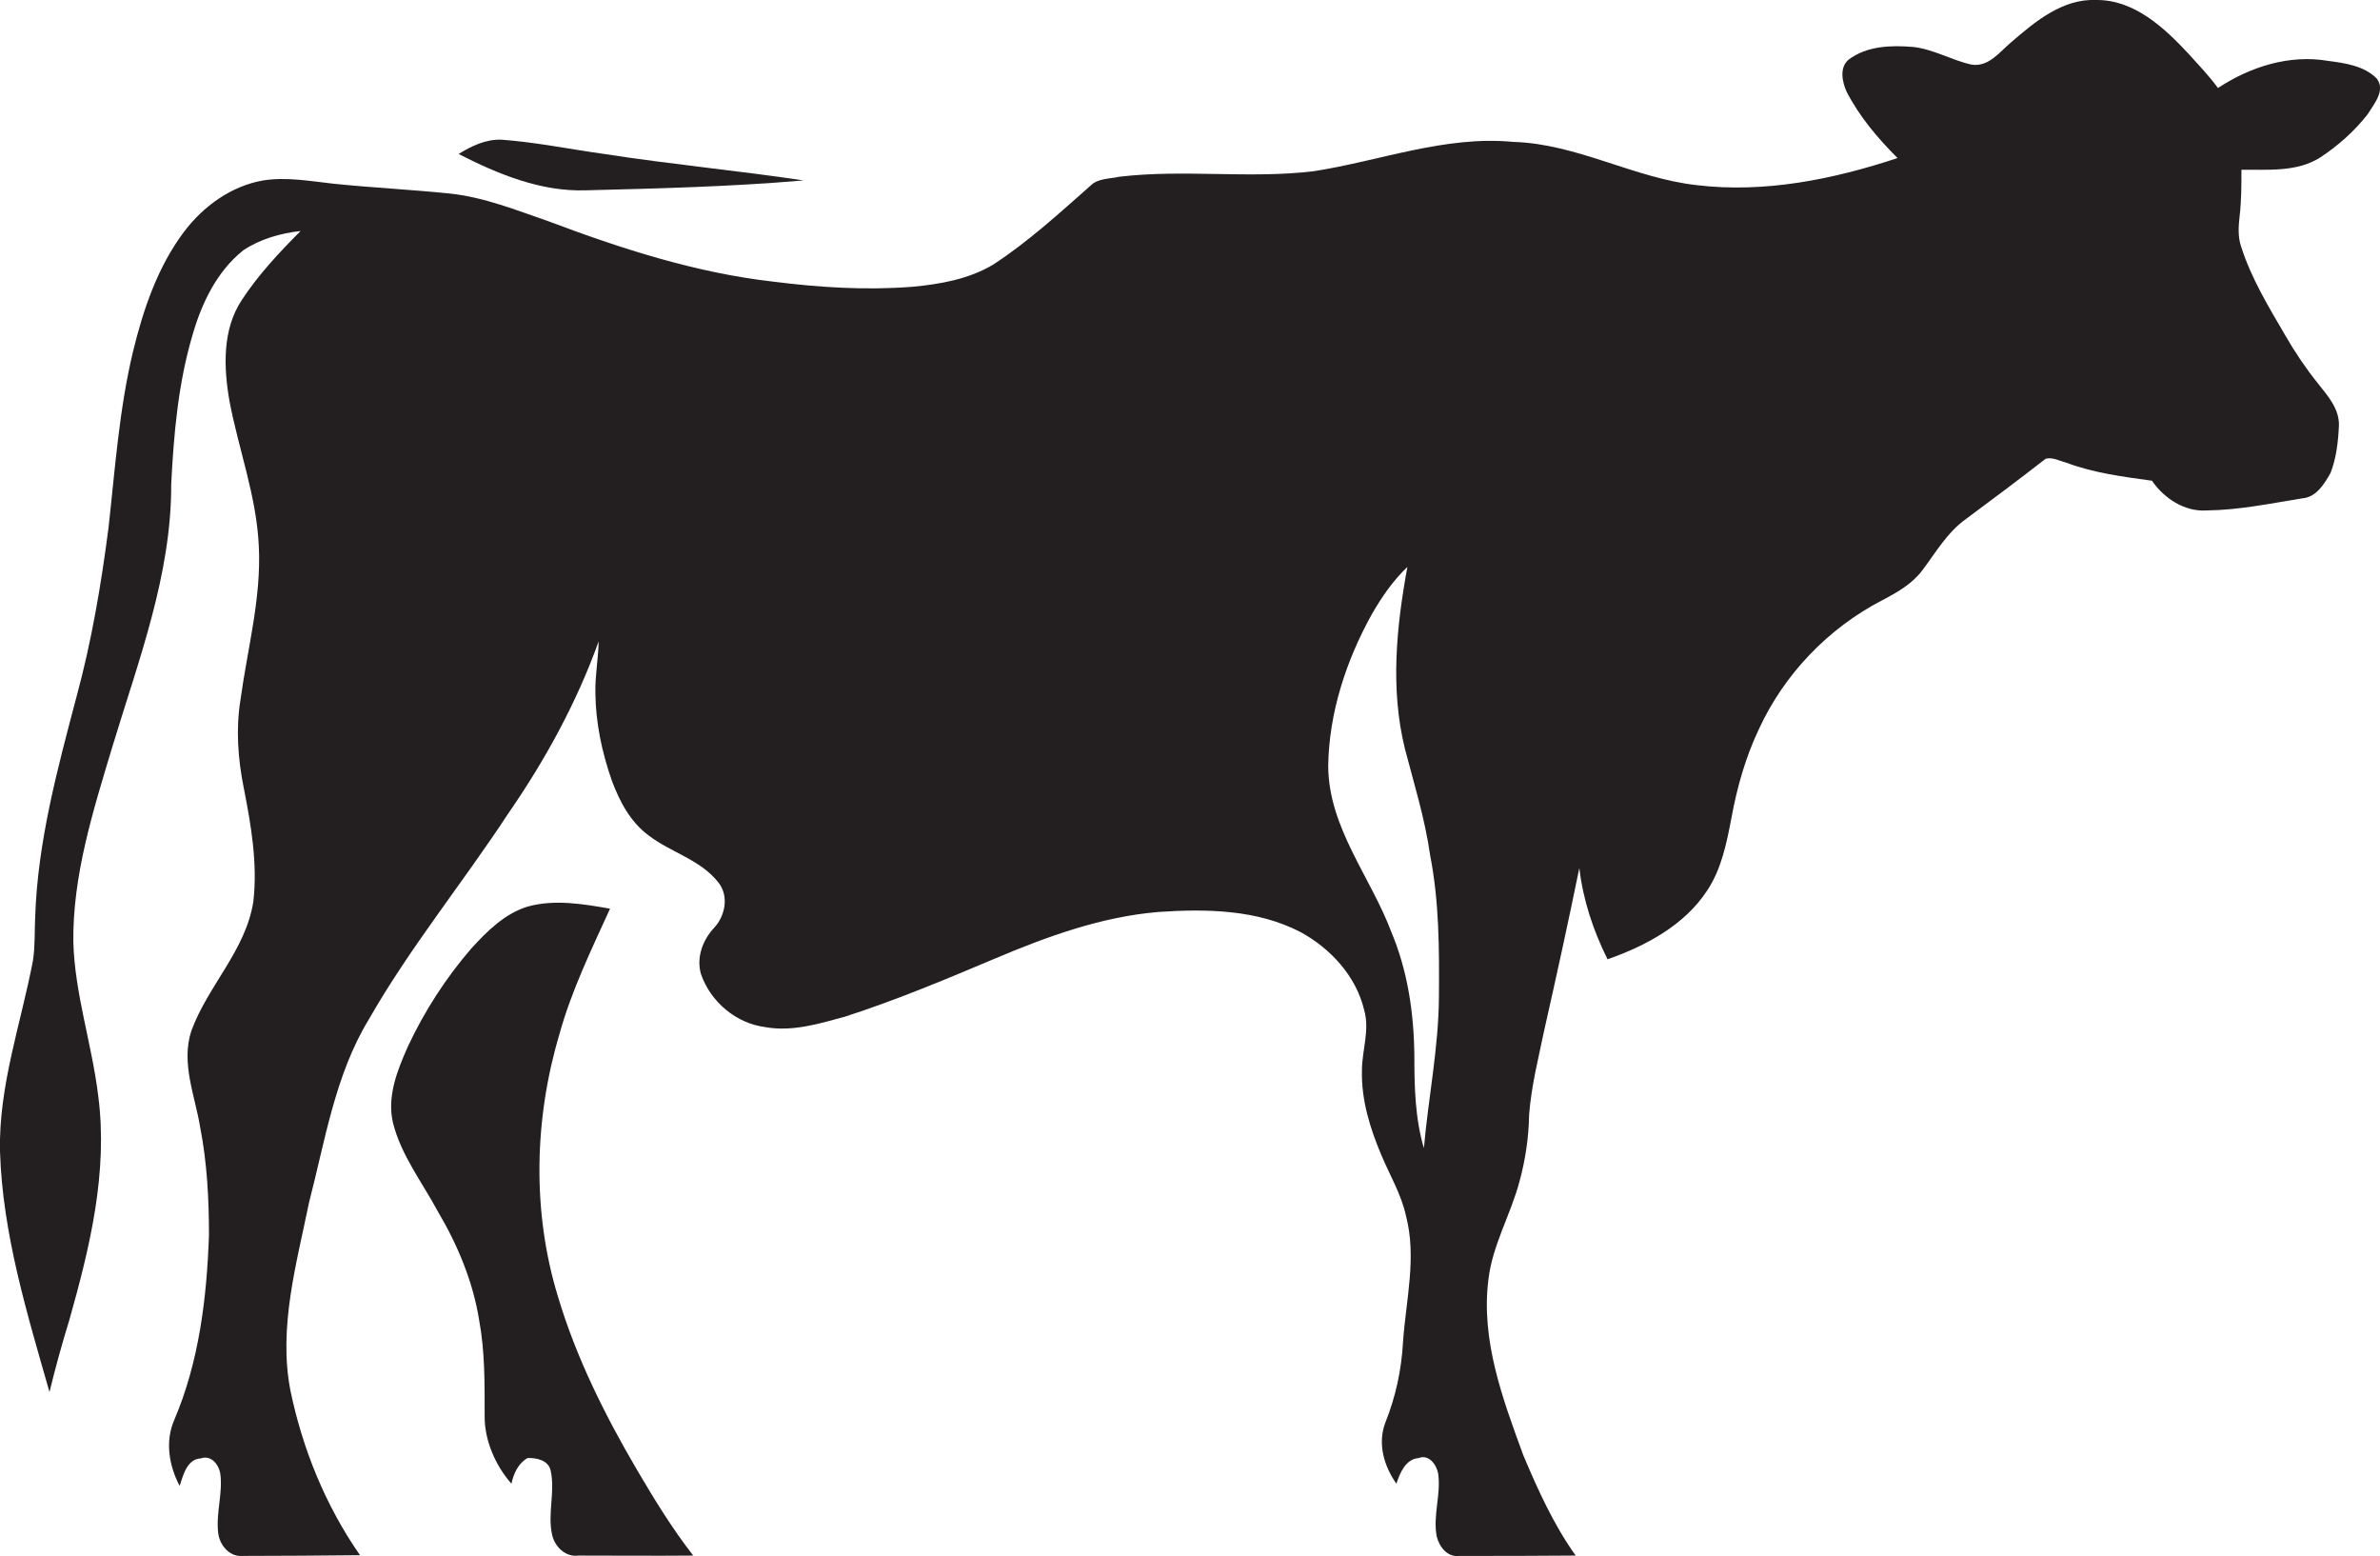
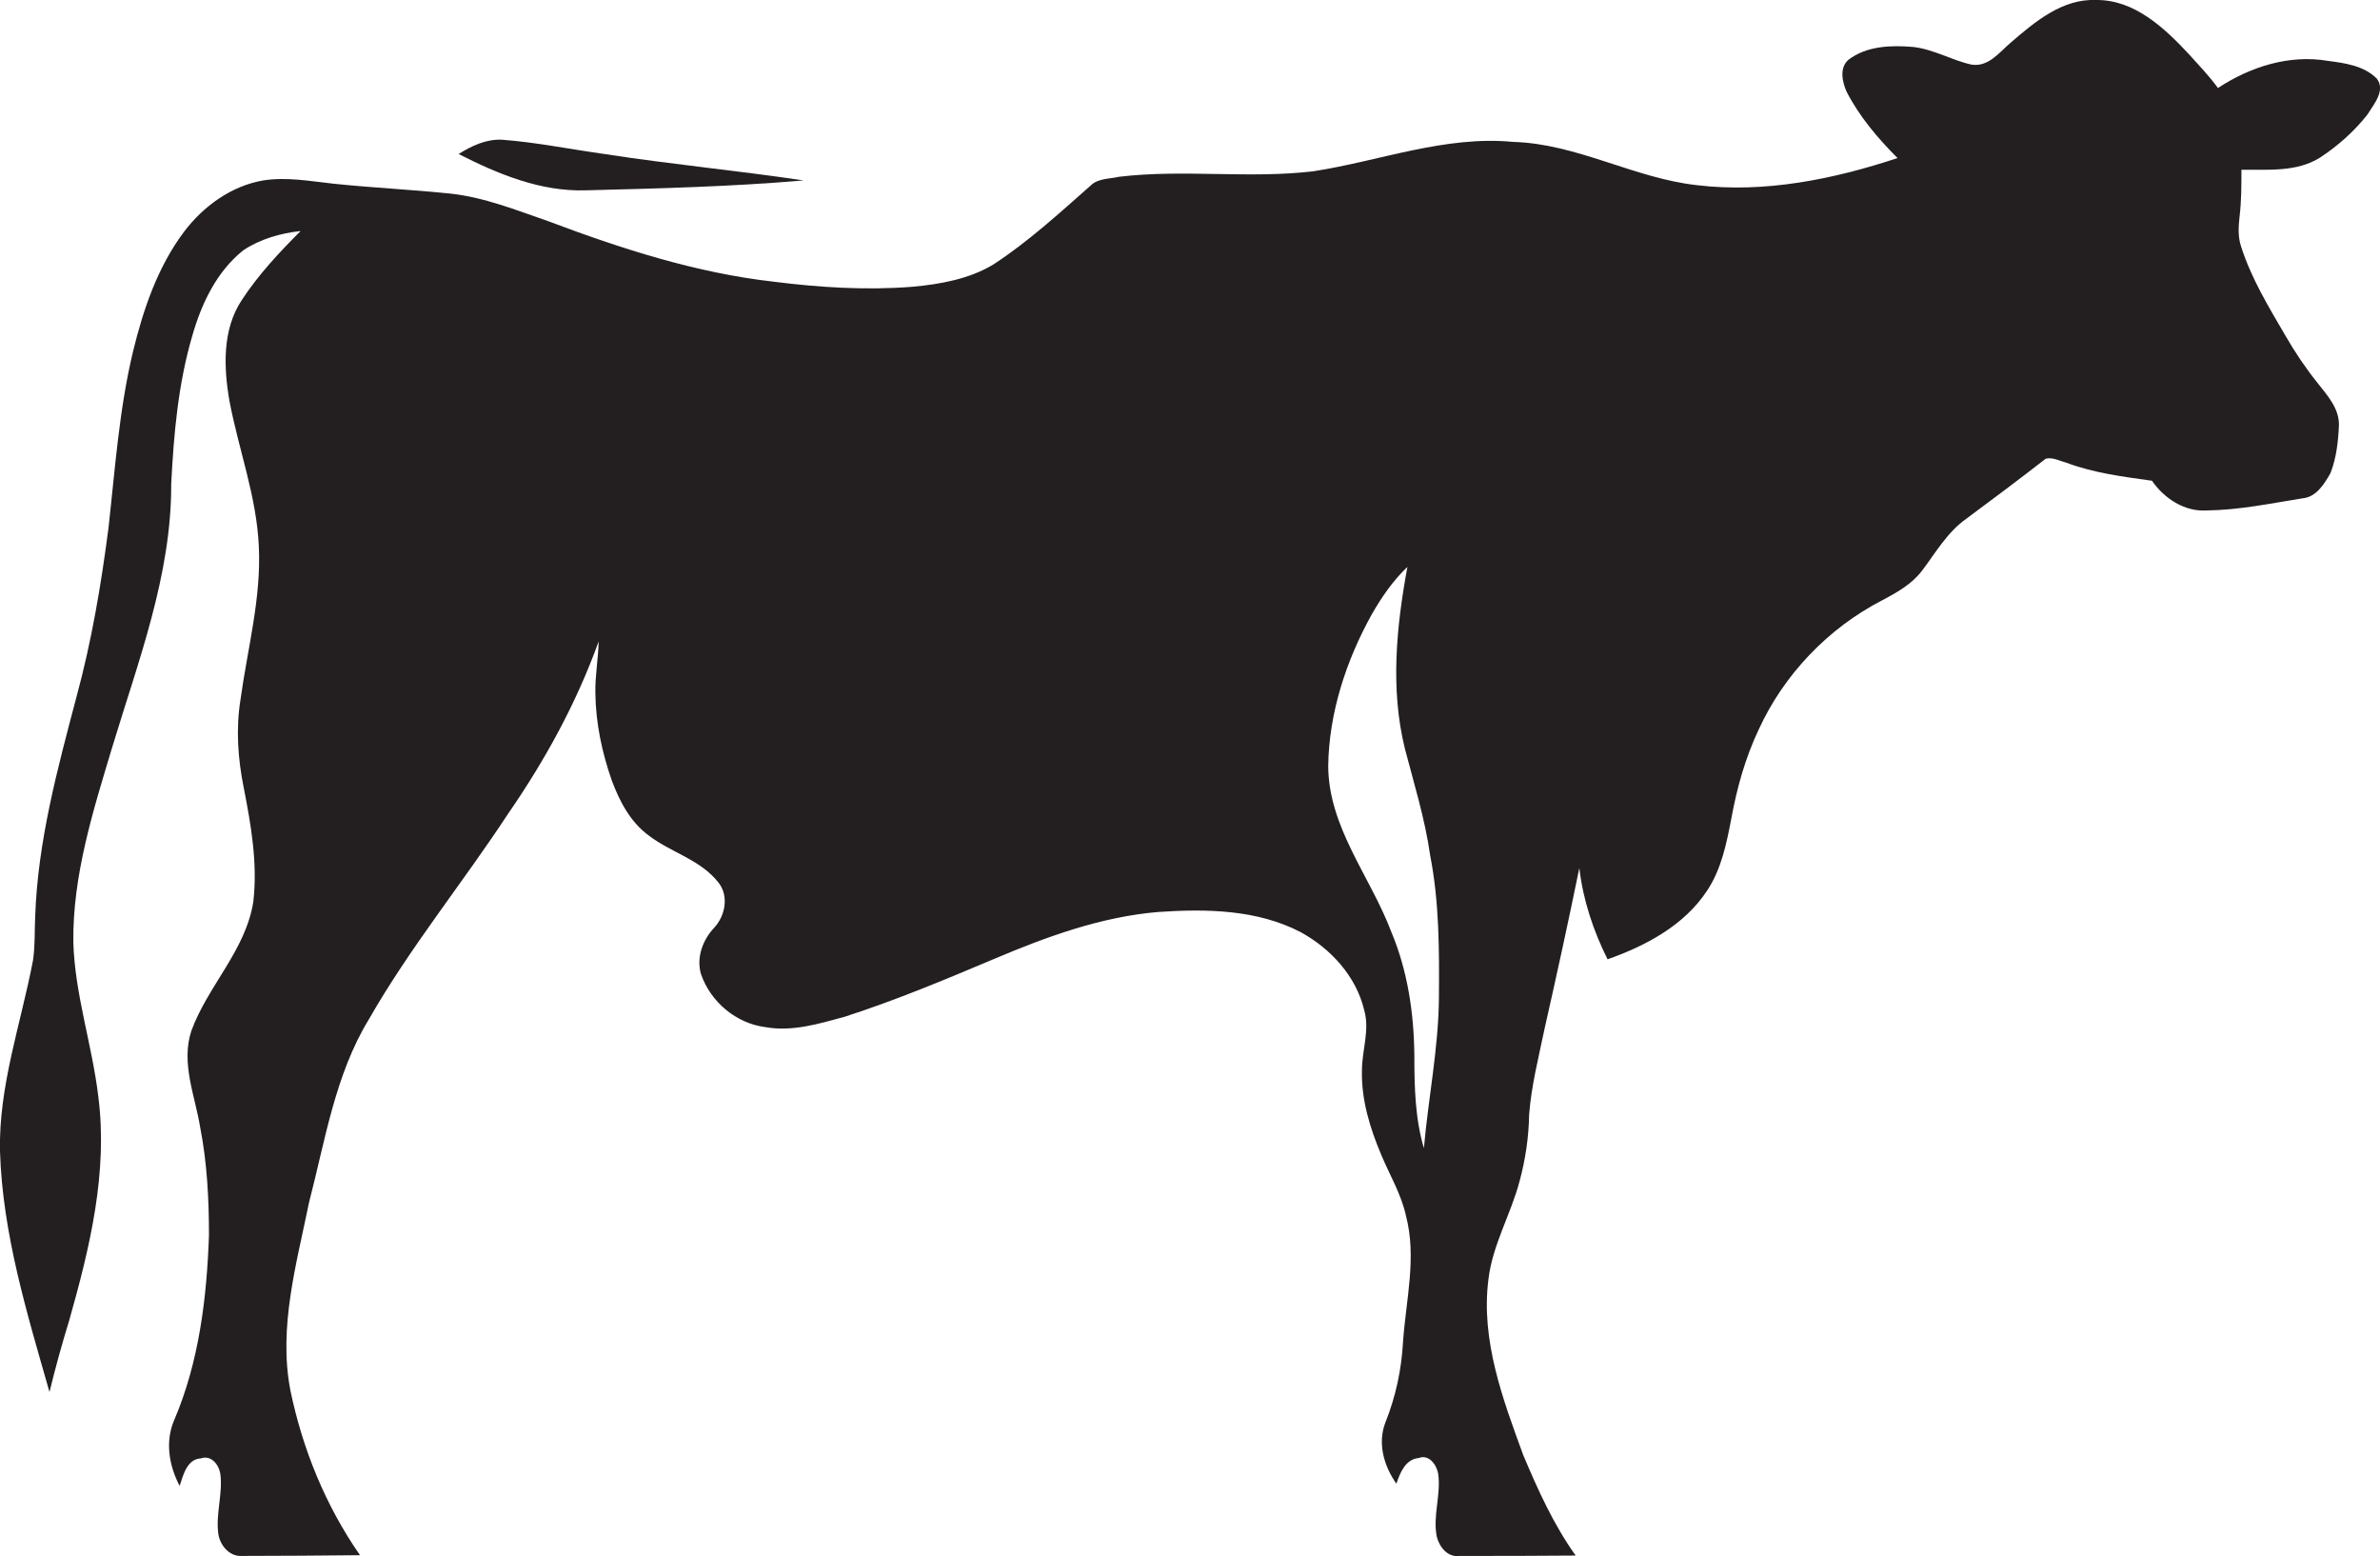
<svg xmlns="http://www.w3.org/2000/svg" version="1.1" id="Layer_1" x="0px" y="0px" viewBox="0 0 649.2 424.4" enable-background="new 0 0 649.2 424.4" xml:space="preserve">
  <g>
    <path fill="#231F20" d="M648.3,21.4c-3.5-3.5-8.7-4.2-13.3-4.8c-10.5-1.8-21.2,1.6-30,7.4c-2.4-3.3-5.2-6.2-7.9-9.2   C590.4,7.6,582.2-0.1,571.8,0c-9.2-0.4-16.7,5.9-23.3,11.6c-3.1,2.6-6.1,6.8-10.8,6c-5.4-1.2-10.3-4.2-15.9-4.8   c-6-0.5-12.6-0.3-17.6,3.5c-2.5,2.2-1.7,6-0.5,8.7c3.5,6.8,8.5,12.7,13.9,18.1c-17.5,5.8-36.2,9.6-54.7,7.4   c-17.2-1.9-32.7-11.3-50.1-11.8c-18.6-1.8-36.4,5.2-54.5,8c-17.6,2.1-35.4-0.6-53,1.5c-2.6,0.6-5.8,0.4-7.8,2.4   c-8.5,7.5-17,15.3-26.5,21.5c-6.6,4-14.5,5.4-22.1,6.1c-12.7,1-25.4,0.2-38-1.4c-21.1-2.4-41.5-9-61.4-16.5   c-8.7-3-17.4-6.5-26.6-7.5c-10.6-1.1-21.3-1.6-31.9-2.7c-6.4-0.7-12.8-1.9-19.2-0.9c-8.7,1.5-16.3,7-21.6,14   C43,72.8,39.1,84.3,36.3,95.8c-3.8,15.8-4.9,32-6.7,48.1c-2,15.5-4.6,30.9-8.7,46c-5.2,19.7-10.6,39.5-11.3,60c-0.2,4,0,8-0.6,12   c-3.3,17.3-9.4,34.3-9,52.1c0.7,22.5,7.4,44.2,13.5,65.6c1.6-6.6,3.4-13.1,5.4-19.6c5.6-19.8,10.6-40.4,7.9-61.1   c-1.7-14.1-6.4-27.8-6.8-42c-0.2-18.2,5.4-35.8,10.6-53.1c7.1-23.5,16.2-47,16.1-71.8c0.7-13.7,1.9-27.4,5.8-40.6   c2.5-8.7,6.6-17.3,13.8-23.1c4.6-3.1,10.2-4.7,15.7-5.3C76.1,68.9,70.4,75,65.9,81.9c-5.3,8.1-4.9,18.3-3.3,27.5   c2.5,13.2,7.4,26,8,39.6c0.7,14.1-3.1,27.9-5,41.8c-1.3,8-0.7,16.2,0.9,24.1c2,10.2,3.8,20.6,2.6,31c-2.1,13.3-12.4,22.9-16.9,35.2   c-2.9,8.8,1,17.7,2.4,26.3c1.9,9.7,2.4,19.6,2.4,29.5c-0.6,17.1-2.7,34.5-9.5,50.4c-2.5,5.8-1.4,12.4,1.5,17.9c1-3,2-7.3,5.8-7.5   c2.8-1,4.9,1.7,5.3,4.2c0.7,5.3-1.2,10.6-0.6,16c0.3,3.2,2.9,6.6,6.4,6.4c10.8,0,21.5-0.1,32.3-0.2c-9.4-13.5-15.7-29-19-45   c-3.3-17.2,1.7-34.5,5.1-51.2c4.4-16.9,7.1-34.8,16.3-49.9c11.2-19.6,25.6-37.2,38-56.1c10.1-14.6,18.7-30.3,24.7-47   c-0.1,4.7-1,9.4-0.9,14.1c0.1,8.2,1.8,16.2,4.5,23.9c2.1,5.6,5,11.2,10,14.9c6.1,4.7,14.2,6.6,19.1,12.9c2.9,3.7,1.8,9.1-1.2,12.3   c-3.1,3.3-4.9,8.1-3.6,12.6c2.6,7.6,9.6,13.5,17.6,14.5c7.3,1.3,14.5-0.9,21.5-2.8c14-4.5,27.6-10.2,41.1-15.9   c14.2-6,29-11.4,44.5-12.7c13.1-0.9,27-0.7,38.9,5.5c8.2,4.5,15.1,12,17.3,21.2c1.6,5.5-0.6,11-0.6,16.5c-0.2,8,2.2,15.8,5.3,23.1   c2.3,5.5,5.4,10.6,6.7,16.5c3,11.4,0,23-0.8,34.5c-0.4,7.5-2,14.9-4.8,21.9c-2.2,5.7-0.4,11.9,3,16.7c1-3,2.5-6.7,6.1-7   c2.8-1.1,4.9,1.9,5.3,4.3c0.8,5.7-1.5,11.4-0.4,17.1c0.7,2.8,2.9,5.7,6.1,5.3c10.6,0,21.2,0,31.8-0.1c-6-8.4-10.3-17.9-14.3-27.4   c-5.6-15.3-11.6-31.3-9.5-47.9c1.1-9.4,6.1-17.7,8.5-26.8c1.6-5.9,2.5-12,2.6-18.1c0.6-7.9,2.6-15.7,4.2-23.4   c3.3-14.6,6.5-29.2,9.5-43.9c1,8.7,3.8,17.1,7.7,24.9c10.5-3.7,21-9.3,27.2-18.8c3.9-5.9,5.3-13,6.6-19.8c1.5-8.2,3.8-16.4,7.4-24   c6.9-15.1,19-27.7,33.7-35.3c4-2.1,8.1-4.4,10.9-8.1c3.7-4.9,6.9-10.5,12-14.1c7.3-5.4,14.5-10.8,21.7-16.4   c1.9-0.5,3.8,0.6,5.7,1.1c7.5,2.8,15.4,3.8,23.3,4.9c3.3,4.8,8.9,8.5,14.9,8.1c8.8-0.1,17.4-1.9,26.1-3.3c3.8-0.3,6-3.9,7.7-6.9   c1.6-4.1,2.1-8.6,2.3-13c0.1-4.6-3.1-8.1-5.7-11.4c-3.3-4.1-6.2-8.4-8.8-12.9c-4.6-7.9-9.4-15.7-12.2-24.5   c-0.9-2.7-0.7-5.5-0.4-8.2c0.5-4.2,0.5-8.5,0.5-12.7c7.2-0.1,15,0.7,21.4-3.3c4.9-3.2,9.4-7.2,13-11.8   C647.6,28.3,650.8,24.6,648.3,21.4z M392.5,272c-0.1,13.8-2.9,27.4-4.1,41.1c-2.4-8.1-2.6-16.7-2.6-25.1   c-0.1-11.6-1.8-23.2-6.3-33.9c-5.7-15.1-17.1-28.4-17.2-45.2c0.2-14.5,4.9-28.8,11.9-41.4c2.7-4.7,5.8-9.2,9.7-12.9   c-3,16.3-4.7,33.2-0.7,49.5c2.5,9.6,5.5,19.2,6.9,29.1C392.6,246,392.6,259,392.5,272z" />
    <path fill="#231F20" d="M159.8,51.9c19.8-0.5,39.7-1,59.4-2.7c-18.1-2.7-36.3-4.4-54.3-7.2c-9.4-1.3-18.6-3.2-28-3.9   c-4.3-0.2-8.3,1.7-11.8,3.9C135.9,47.5,147.5,52.3,159.8,51.9z" />
-     <path fill="#231F20" d="M152.2,353.6c-7.1-23.2-6.5-48.4,0.4-71.6c3.3-11.9,8.7-23,13.8-34.2c-7.3-1.3-15.1-2.6-22.4-0.6   c-6.3,1.9-11.1,6.7-15.4,11.4c-7,8.1-12.8,17.1-17.3,26.7c-2.9,6.5-5.8,13.7-4.1,20.9c2.2,8.8,7.9,16.1,12.2,24.1   c5.4,9.1,9.6,19.1,11.3,29.7c1.6,8.6,1.5,17.3,1.5,26c-0.1,6.8,3,13.7,7.3,18.6c0.6-2.7,1.8-5.5,4.4-7c2.4-0.1,5.7,0.6,6.3,3.4   c1.3,5.8-0.9,11.7,0.4,17.5c0.7,3.3,3.7,6.2,7.2,5.7c10.4,0,20.8,0.1,31.3,0c-5.7-7.3-10.6-15.3-15.3-23.3   C165,385.9,157.2,370.3,152.2,353.6z" />
  </g>
</svg>